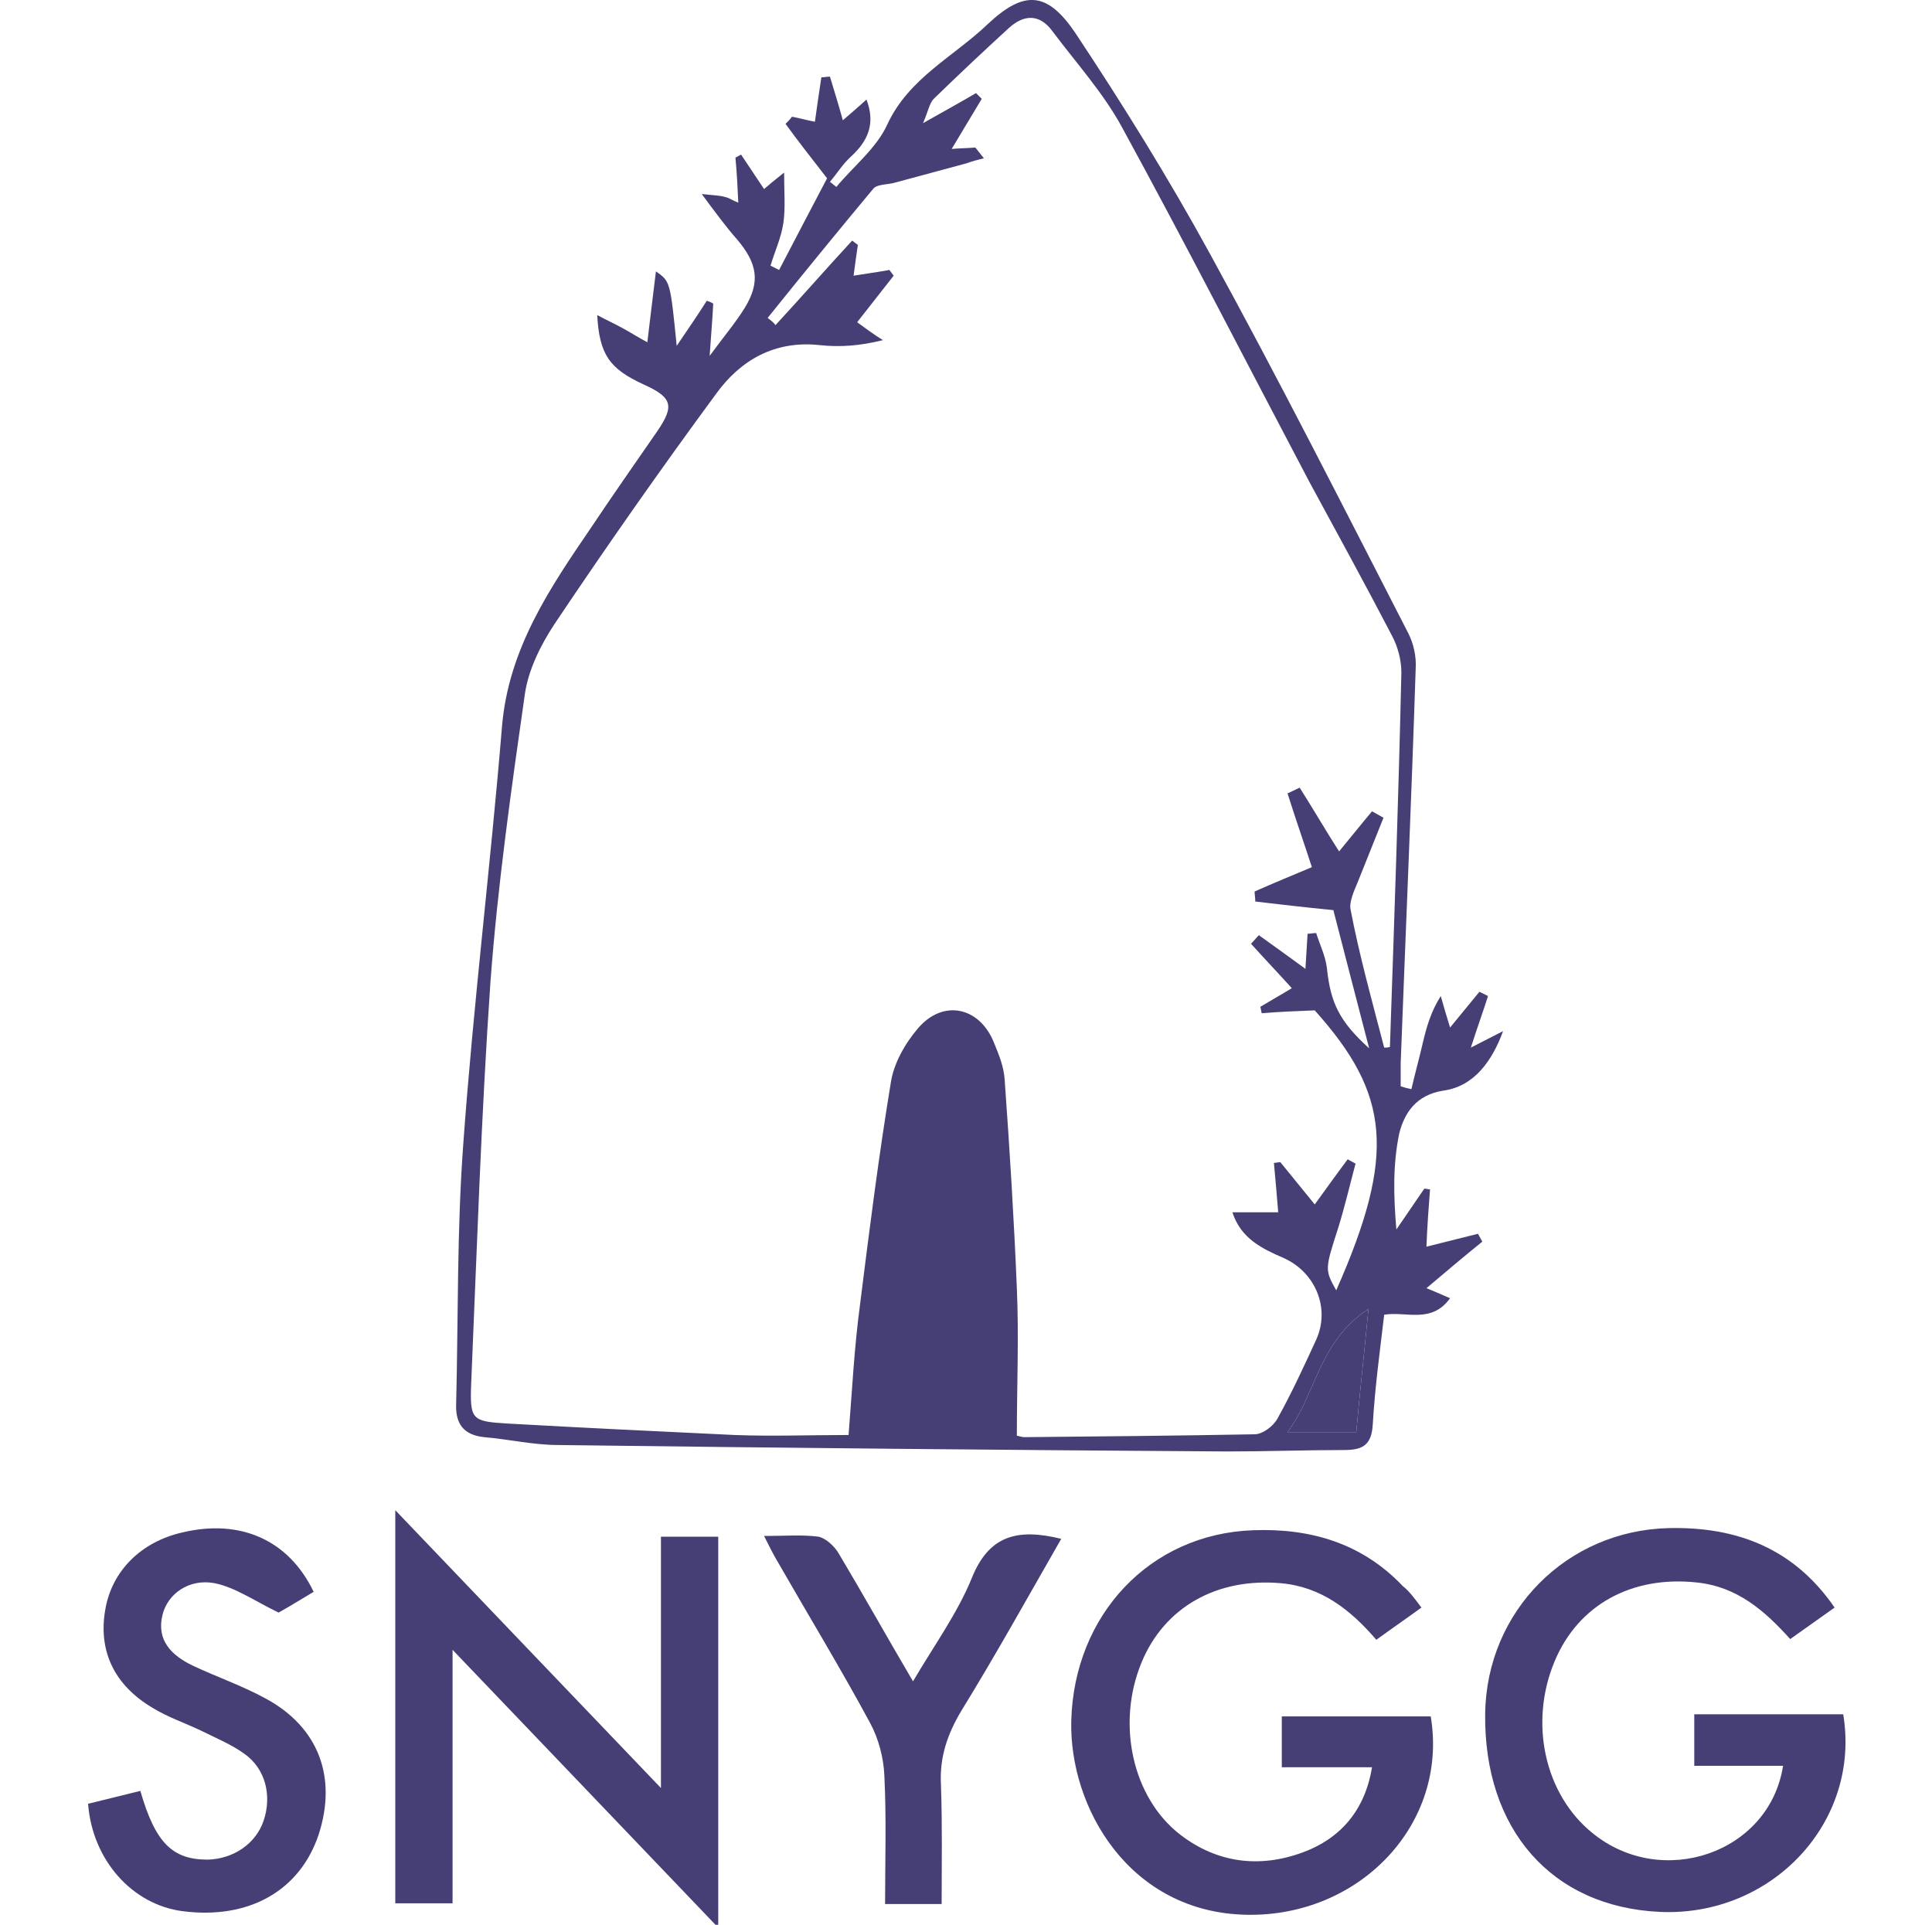
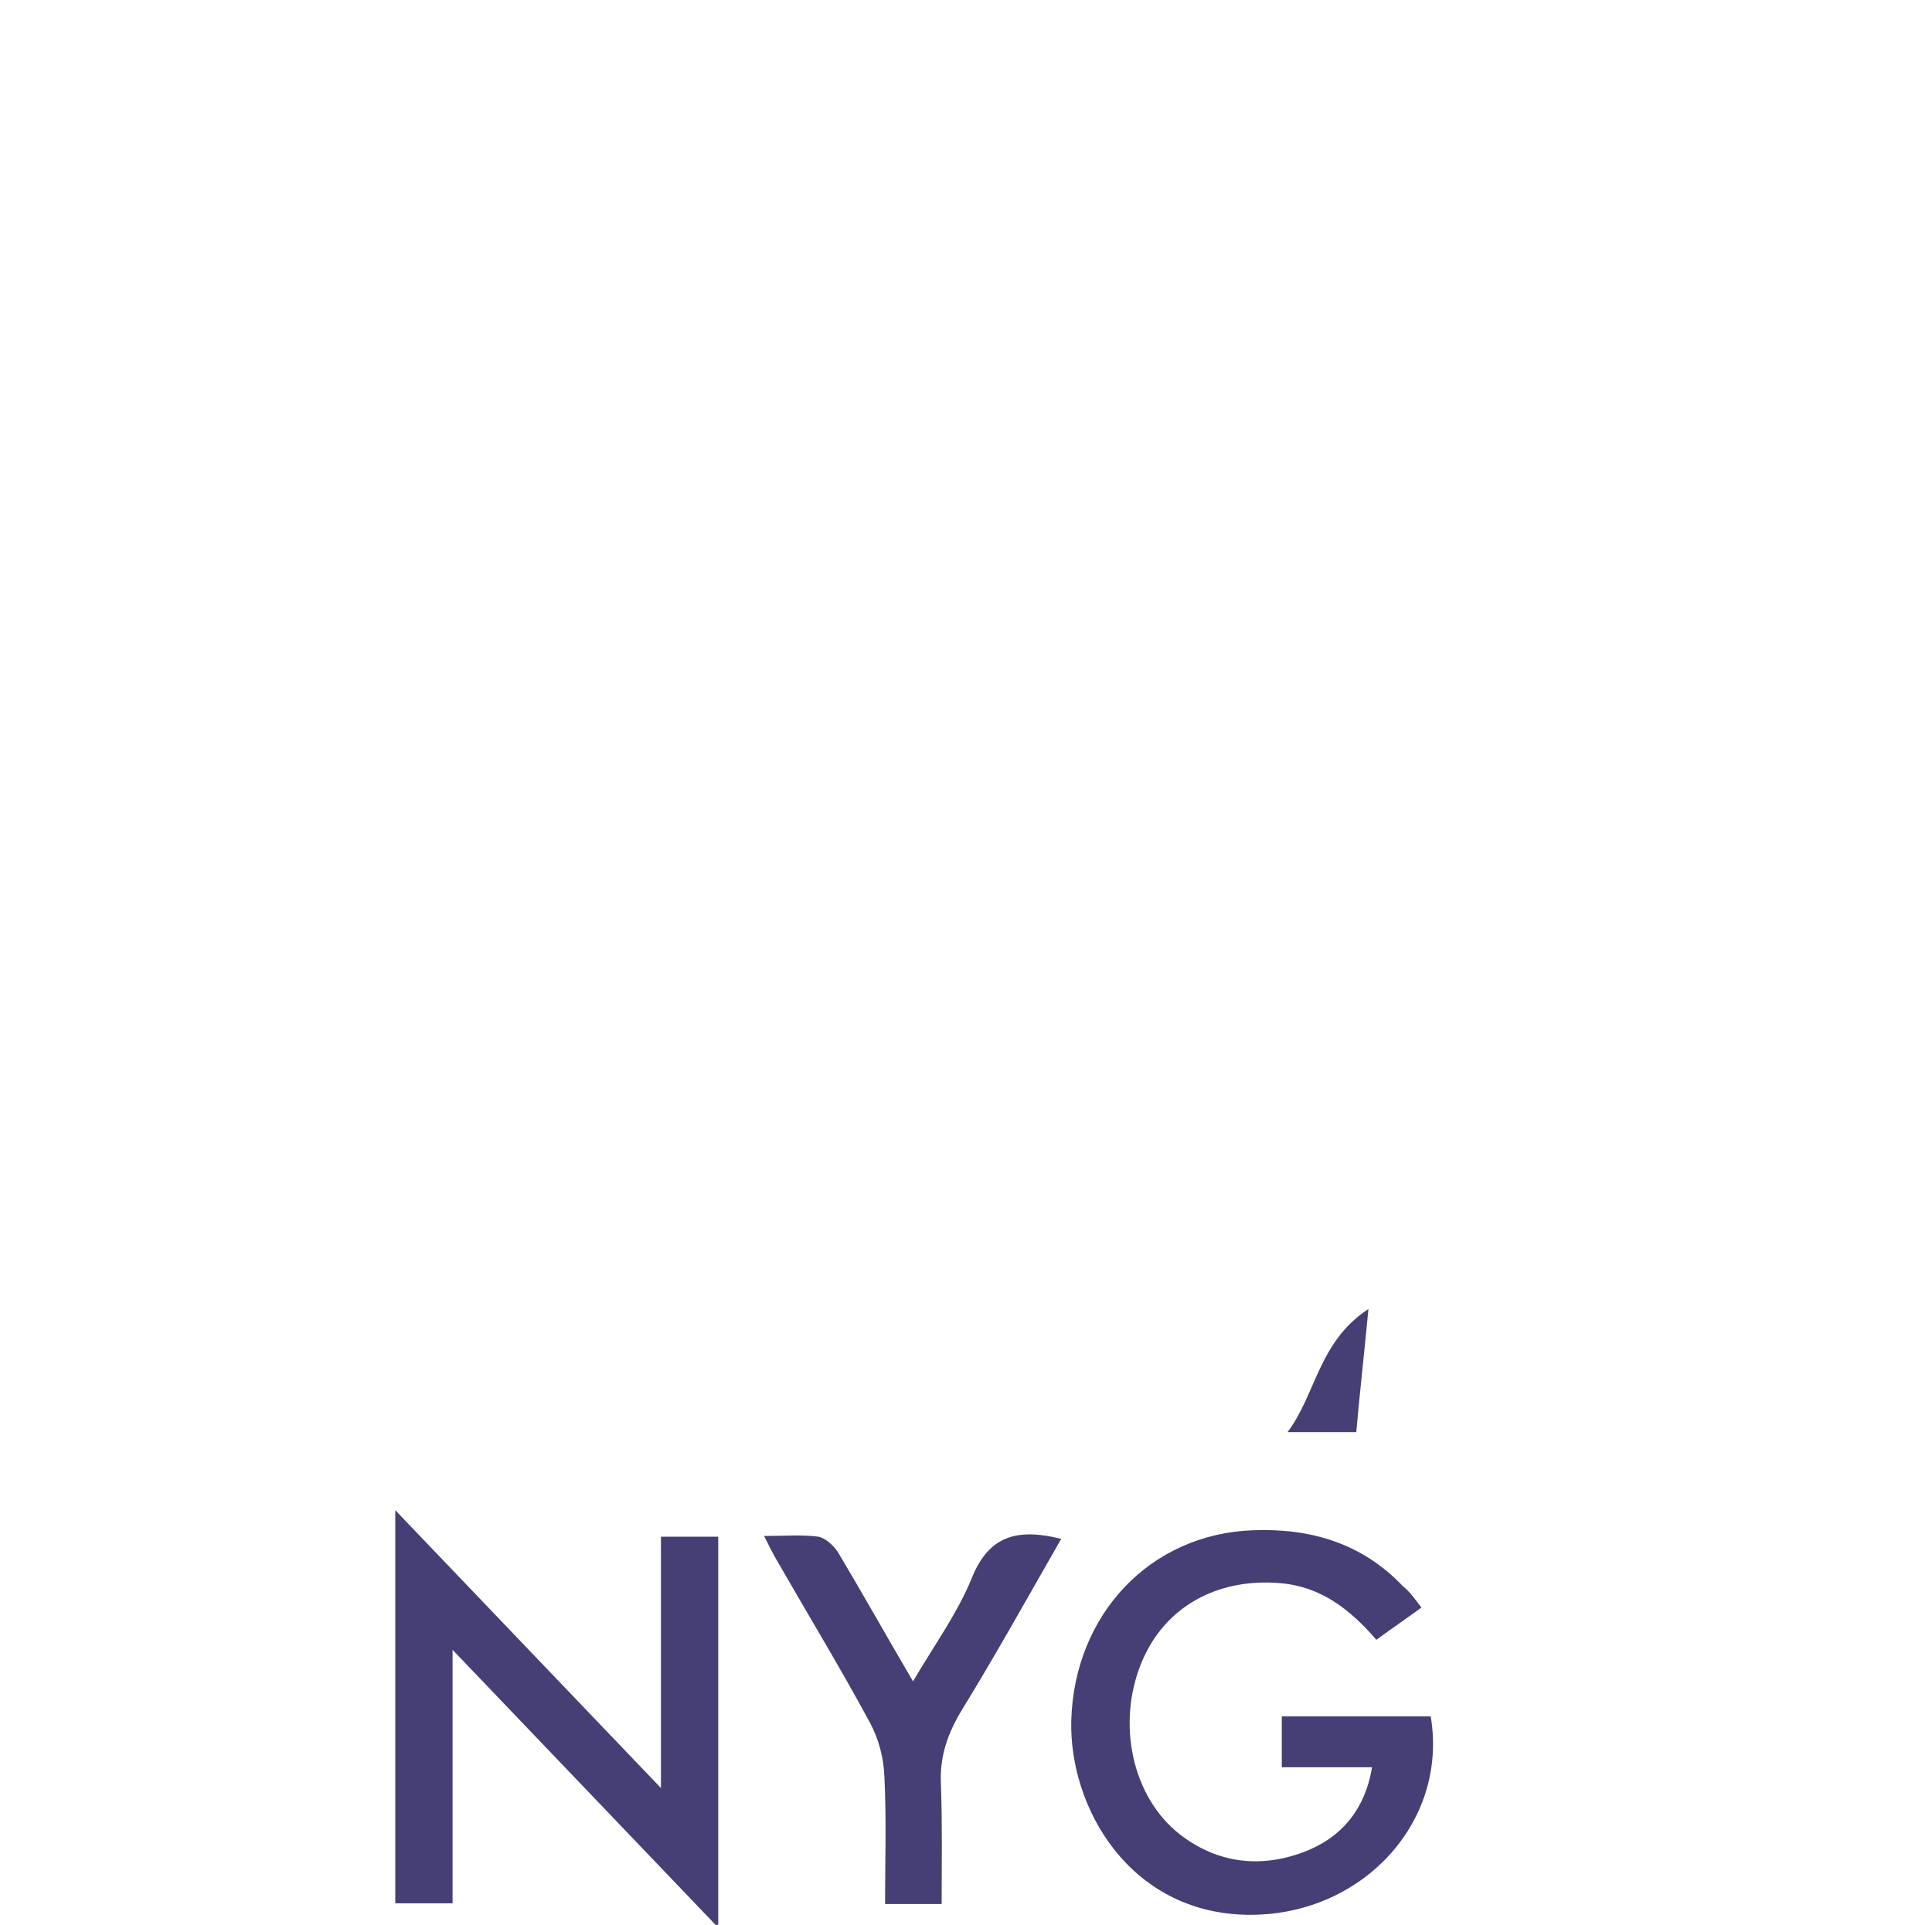
<svg xmlns="http://www.w3.org/2000/svg" version="1.1" id="Layer_1" x="0px" y="0px" viewBox="0 0 269.8 268.8" style="enable-background:new 0 0 269.8 268.8;" xml:space="preserve">
  <style type="text/css"> .st0{fill:#463F75;} </style>
  <g>
-     <path class="st0" d="M197.1,152.1c0.5-2.2,1.1-4.3,1.6-6.5c0.5-2.1,1.1-4.3,2.5-6.5c0.4,1.4,0.8,2.8,1.3,4.4c1.4-1.7,2.8-3.4,4.1-5 c0.4,0.2,0.8,0.4,1.2,0.6c-0.7,2.2-1.5,4.4-2.4,7.2c1.6-0.8,3.1-1.6,4.5-2.3c-1.5,4.1-4,7.7-8.3,8.3c-3.9,0.6-5.5,3.2-6.2,6 c-0.9,4.3-0.8,8.7-0.4,13.4c1.3-1.9,2.6-3.8,3.9-5.7c0.3,0,0.6,0.1,0.8,0.1c-0.2,2.6-0.4,5.3-0.5,8c2.4-0.6,4.8-1.2,7.2-1.8 c0.2,0.4,0.4,0.7,0.6,1.1c-2.6,2.1-5.2,4.3-7.8,6.5c0.8,0.3,1.9,0.8,3.3,1.4c-2.6,3.6-6.1,1.8-9.2,2.3c-0.6,5.1-1.3,10.2-1.6,15.4 c-0.2,3-1.6,3.5-4.1,3.5c-5.4,0-10.8,0.2-16.2,0.2c-31.1-0.2-62.3-0.5-93.4-0.9c-3.5,0-6.9-0.8-10.4-1.1c-2.8-0.3-4-1.8-3.9-4.6 c0.3-12.1,0.1-24.3,1-36.4c1.4-19.4,3.8-38.8,5.4-58.2c0.9-10.9,6.7-19.4,12.5-27.9c3-4.5,6.1-8.9,9.2-13.4 c2.4-3.5,2.1-4.7-1.9-6.5c-4.8-2.2-6.2-4.2-6.5-9.7c1.3,0.7,2.4,1.2,3.5,1.8c1.1,0.6,2.2,1.3,3.5,2c0.4-3.4,0.8-6.6,1.2-9.9 c2,1.4,2,1.4,2.9,10.4c1.7-2.5,3-4.4,4.2-6.3c0.3,0.1,0.6,0.2,0.9,0.4c-0.1,2.2-0.3,4.3-0.5,7.3c1.9-2.6,3.6-4.6,4.9-6.7 c2.2-3.6,1.8-6.2-1.1-9.6c-1.5-1.7-2.9-3.6-4.9-6.3c1.9,0.2,2.6,0.2,3.2,0.4c0.6,0.1,1.1,0.5,1.9,0.8c-0.1-2.2-0.2-4.2-0.4-6.3 c0.3-0.1,0.5-0.3,0.8-0.4c1,1.5,2,3,3.2,4.8c0.7-0.6,1.4-1.2,2.8-2.3c0,2.8,0.2,4.9-0.1,7c-0.3,2.1-1.2,4-1.8,6 c0.4,0.2,0.8,0.4,1.2,0.6c2.4-4.6,4.8-9.2,6.7-12.8c-2.5-3.2-4.2-5.4-5.8-7.6c0.3-0.3,0.6-0.6,0.9-1c1.1,0.2,2.1,0.5,3.2,0.7 c0.3-2.2,0.6-4.2,0.9-6.2c0.4,0,0.8-0.1,1.2-0.1c0.6,2,1.2,3.9,1.8,6.1c0.9-0.8,2-1.7,3.3-2.9c1.3,3.4,0.2,5.8-2.2,8 c-1.1,1-1.9,2.3-2.9,3.5c0.3,0.2,0.6,0.5,0.9,0.7c2.4-2.9,5.6-5.4,7.1-8.7c3-6.5,9.3-9.5,14-14c5.1-4.8,8.3-4.6,12.2,1.1 c6.7,10.1,13.1,20.4,18.9,31c9.6,17.5,18.6,35.3,27.7,53c0.7,1.4,1.1,3.2,1,4.8c-0.6,18.4-1.4,36.8-2.1,55.2c0,1.1,0,2.1,0,3.2 C196.2,151.9,196.6,152,197.1,152.1z M193.3,146.3c0.3,0,0.5,0,0.8-0.1c0.6-17.4,1.2-34.8,1.6-52.3c0-1.7-0.5-3.6-1.3-5.1 c-3.8-7.3-7.7-14.4-11.6-21.6c-8.7-16.5-17.2-33.1-26.1-49.4c-2.6-4.8-6.4-9-9.7-13.4c-1.8-2.5-4-2.4-6.1-0.5 c-3.5,3.2-7,6.5-10.5,9.9c-0.6,0.6-0.8,1.8-1.5,3.4c3-1.7,5.2-2.9,7.4-4.2c0.3,0.3,0.5,0.5,0.8,0.8c-1.4,2.3-2.8,4.7-4.2,7 c1.1-0.1,2.2-0.1,3.3-0.2c0.4,0.5,0.8,1,1.2,1.5c-0.8,0.2-1.6,0.4-2.4,0.7c-3.3,0.9-6.7,1.8-10,2.7c-1,0.3-2.4,0.2-3,0.8 c-5,6-9.9,12-14.8,18.1c0.4,0.3,0.8,0.6,1.1,1c3.6-3.9,7.1-7.9,10.7-11.8c0.3,0.2,0.5,0.4,0.8,0.6c-0.2,1.4-0.4,2.7-0.6,4.3 c1.8-0.3,3.4-0.5,5-0.8c0.2,0.3,0.4,0.5,0.6,0.8c-1.7,2.2-3.4,4.3-5.1,6.5c1.1,0.8,2.3,1.7,3.6,2.5c-3.2,0.8-6,1-8.8,0.7 c-6.3-0.7-11.1,2.1-14.5,6.8c-7.8,10.6-15.3,21.3-22.6,32.2c-1.9,2.9-3.6,6.3-4.1,9.7c-1.9,13.3-3.8,26.7-4.8,40.1 c-1.3,18.7-1.9,37.5-2.7,56.2c-0.2,5.1,0.1,5.3,5.1,5.6c10.6,0.6,21.1,1.1,31.7,1.6c5.2,0.2,10.5,0,15.9,0 c0.5-6.3,0.8-12.3,1.6-18.2c1.3-10.4,2.6-20.7,4.3-31c0.4-2.7,2-5.5,3.8-7.6c3.5-4.1,8.6-3,10.6,2c0.7,1.7,1.4,3.4,1.5,5.2 c0.7,9.7,1.3,19.4,1.7,29.1c0.3,6.8,0,13.6,0,20.6c0.2,0,0.6,0.2,1.1,0.2c10.7-0.1,21.4-0.2,32.1-0.4c1.1,0,2.6-1.1,3.2-2.2 c2-3.6,3.7-7.3,5.4-11c2-4.4-0.1-9.4-4.5-11.4c-3-1.3-6-2.7-7.2-6.4c2.5,0,4.6,0,6.4,0c-0.2-2.5-0.4-4.7-0.6-6.9 c0.3,0,0.6-0.1,0.9-0.1c1.6,2,3.2,3.9,4.8,5.9c1.6-2.2,3.1-4.3,4.6-6.3c0.4,0.2,0.7,0.4,1.1,0.6c-0.8,3-1.5,6-2.4,8.9 c-1.9,5.9-1.9,5.9-0.3,8.8c8.4-19,7.5-27.4-3-39.1c-2.6,0.1-5,0.2-7.4,0.4c-0.1-0.3-0.1-0.6-0.2-0.9c1.5-0.9,3.1-1.8,4.4-2.6 c-1.9-2.1-3.8-4.1-5.7-6.2c0.4-0.4,0.7-0.8,1.1-1.2c2.1,1.5,4.3,3.1,6.5,4.7c0.1-1.7,0.2-3.3,0.3-4.9c0.4,0,0.8-0.1,1.2-0.1 c0.5,1.6,1.3,3.2,1.5,4.9c0.5,4.8,1.7,7.4,5.9,11.2c-1.8-6.9-3.5-13.5-5-19.3c-4.1-0.4-7.5-0.8-10.9-1.2c0-0.5-0.1-1-0.1-1.4 c2.7-1.2,5.4-2.3,8-3.4c-1.1-3.4-2.3-6.8-3.4-10.3c0.6-0.3,1.1-0.5,1.7-0.8c1.9,3,3.7,6.1,5.5,8.9c1.5-1.8,3-3.7,4.6-5.6 c0.5,0.3,1.1,0.6,1.6,0.9c-1.2,3-2.4,6-3.6,9c-0.5,1.2-1.2,2.7-1,3.8C189.8,133.3,191.6,139.8,193.3,146.3z M191.1,182.8 c-7,4.6-7.3,11.9-11.3,17.2c3.5,0,6.4,0,9.6,0C189.9,194.4,190.5,189.1,191.1,182.8z" />
    <path class="st0" d="M100.3,269.2c-12.5-13.1-24.5-25.6-37.1-38.8c0,12.2,0,23.7,0,35.4c-2.9,0-5.3,0-8,0c0-18,0-36.1,0-54.9 c12.4,13,24.4,25.5,37.1,38.8c0-12.3,0-23.6,0-35.1c2.9,0,5.4,0,8,0C100.3,232.7,100.3,250.6,100.3,269.2z" />
    <path class="st0" d="M198.5,224.5c-2.2,1.6-4.1,2.9-6.3,4.5c-3.6-4.2-7.7-7.4-13.3-7.9c-8.9-0.8-16.3,3.3-19.5,11.1 c-3.5,8.5-1.3,18.8,5.4,24c5.2,4,11.1,4.7,17.1,2.5c5.2-1.9,8.7-5.8,9.7-11.9c-4.3,0-8.3,0-12.6,0c0-2.5,0-4.7,0-7.1 c7,0,13.9,0,20.8,0c2.5,15-9.9,28-25.7,27.7c-16.4-0.3-24.8-15-24.5-27.1c0.4-14.8,11-26.1,25.4-26.6c8-0.3,15.2,1.8,20.9,7.8 C196.8,222.2,197.6,223.3,198.5,224.5z" />
-     <path class="st0" d="M256.2,224.5c-2.1,1.5-4.1,2.9-6.2,4.4c-3.6-4-7.4-7.3-13-7.9c-9.1-1-16.6,3.1-19.9,11 c-3.6,8.6-1.4,18.6,5.3,24c9.7,7.9,24.7,2.8,26.6-9.4c-4.1,0-8.1,0-12.4,0c0-2.5,0-4.7,0-7.2c7,0,13.9,0,20.8,0 c2.5,15-9.9,28.3-25.6,27.6c-15.1-0.7-24.6-11.5-24.4-27.7c0.2-14.3,11.4-25.6,25.7-25.9C242.5,213.2,250.5,216.2,256.2,224.5z" />
-     <path class="st0" d="M43.8,222.3c-2,1.2-3.8,2.3-4.9,2.9c-3.3-1.6-6-3.5-8.9-4.1c-3.6-0.7-6.6,1.5-7.3,4.4 c-0.9,3.6,1.3,5.7,4.2,7.1c3.4,1.6,6.9,2.8,10.2,4.6c7.4,4,10,11,7.4,19c-2.6,7.8-9.7,11.9-19,10.7c-7-0.9-12.6-7.1-13.2-15 c2.4-0.6,4.9-1.2,7.3-1.8c2.1,7.3,4.5,9.6,9.4,9.6c3.6-0.1,6.7-2.2,7.8-5.4c1.2-3.5,0.3-7.3-2.7-9.4c-1.8-1.3-4-2.2-6-3.2 c-2.3-1.1-4.7-1.9-6.8-3.2c-5.4-3.2-7.6-8-6.6-13.7c0.9-5.4,5-9.5,10.8-10.8C33.5,212.1,40.3,215,43.8,222.3z" />
    <path class="st0" d="M148.2,214.9c-4.7,8.2-9.2,16.3-14,24.1c-1.9,3.2-3,6.4-2.8,10.2c0.2,5.5,0.1,11,0.1,16.7c-2.7,0-5.1,0-7.9,0 c0-6,0.2-11.9-0.1-17.9c-0.1-2.5-0.8-5.2-2-7.4c-4.1-7.6-8.6-15-12.9-22.5c-0.6-1-1.1-2-1.9-3.6c2.9,0,5.3-0.2,7.6,0.1 c1,0.2,2.2,1.3,2.8,2.3c3.4,5.7,6.7,11.6,10.4,17.9c3-5.1,6.2-9.5,8.2-14.4C138.1,214.4,142.1,213.4,148.2,214.9z" />
    <path class="st0" d="M191.1,182.8c-0.6,6.3-1.2,11.6-1.7,17.2c-3.1,0-6.1,0-9.6,0C183.8,194.7,184.1,187.4,191.1,182.8z" />
  </g>
</svg>